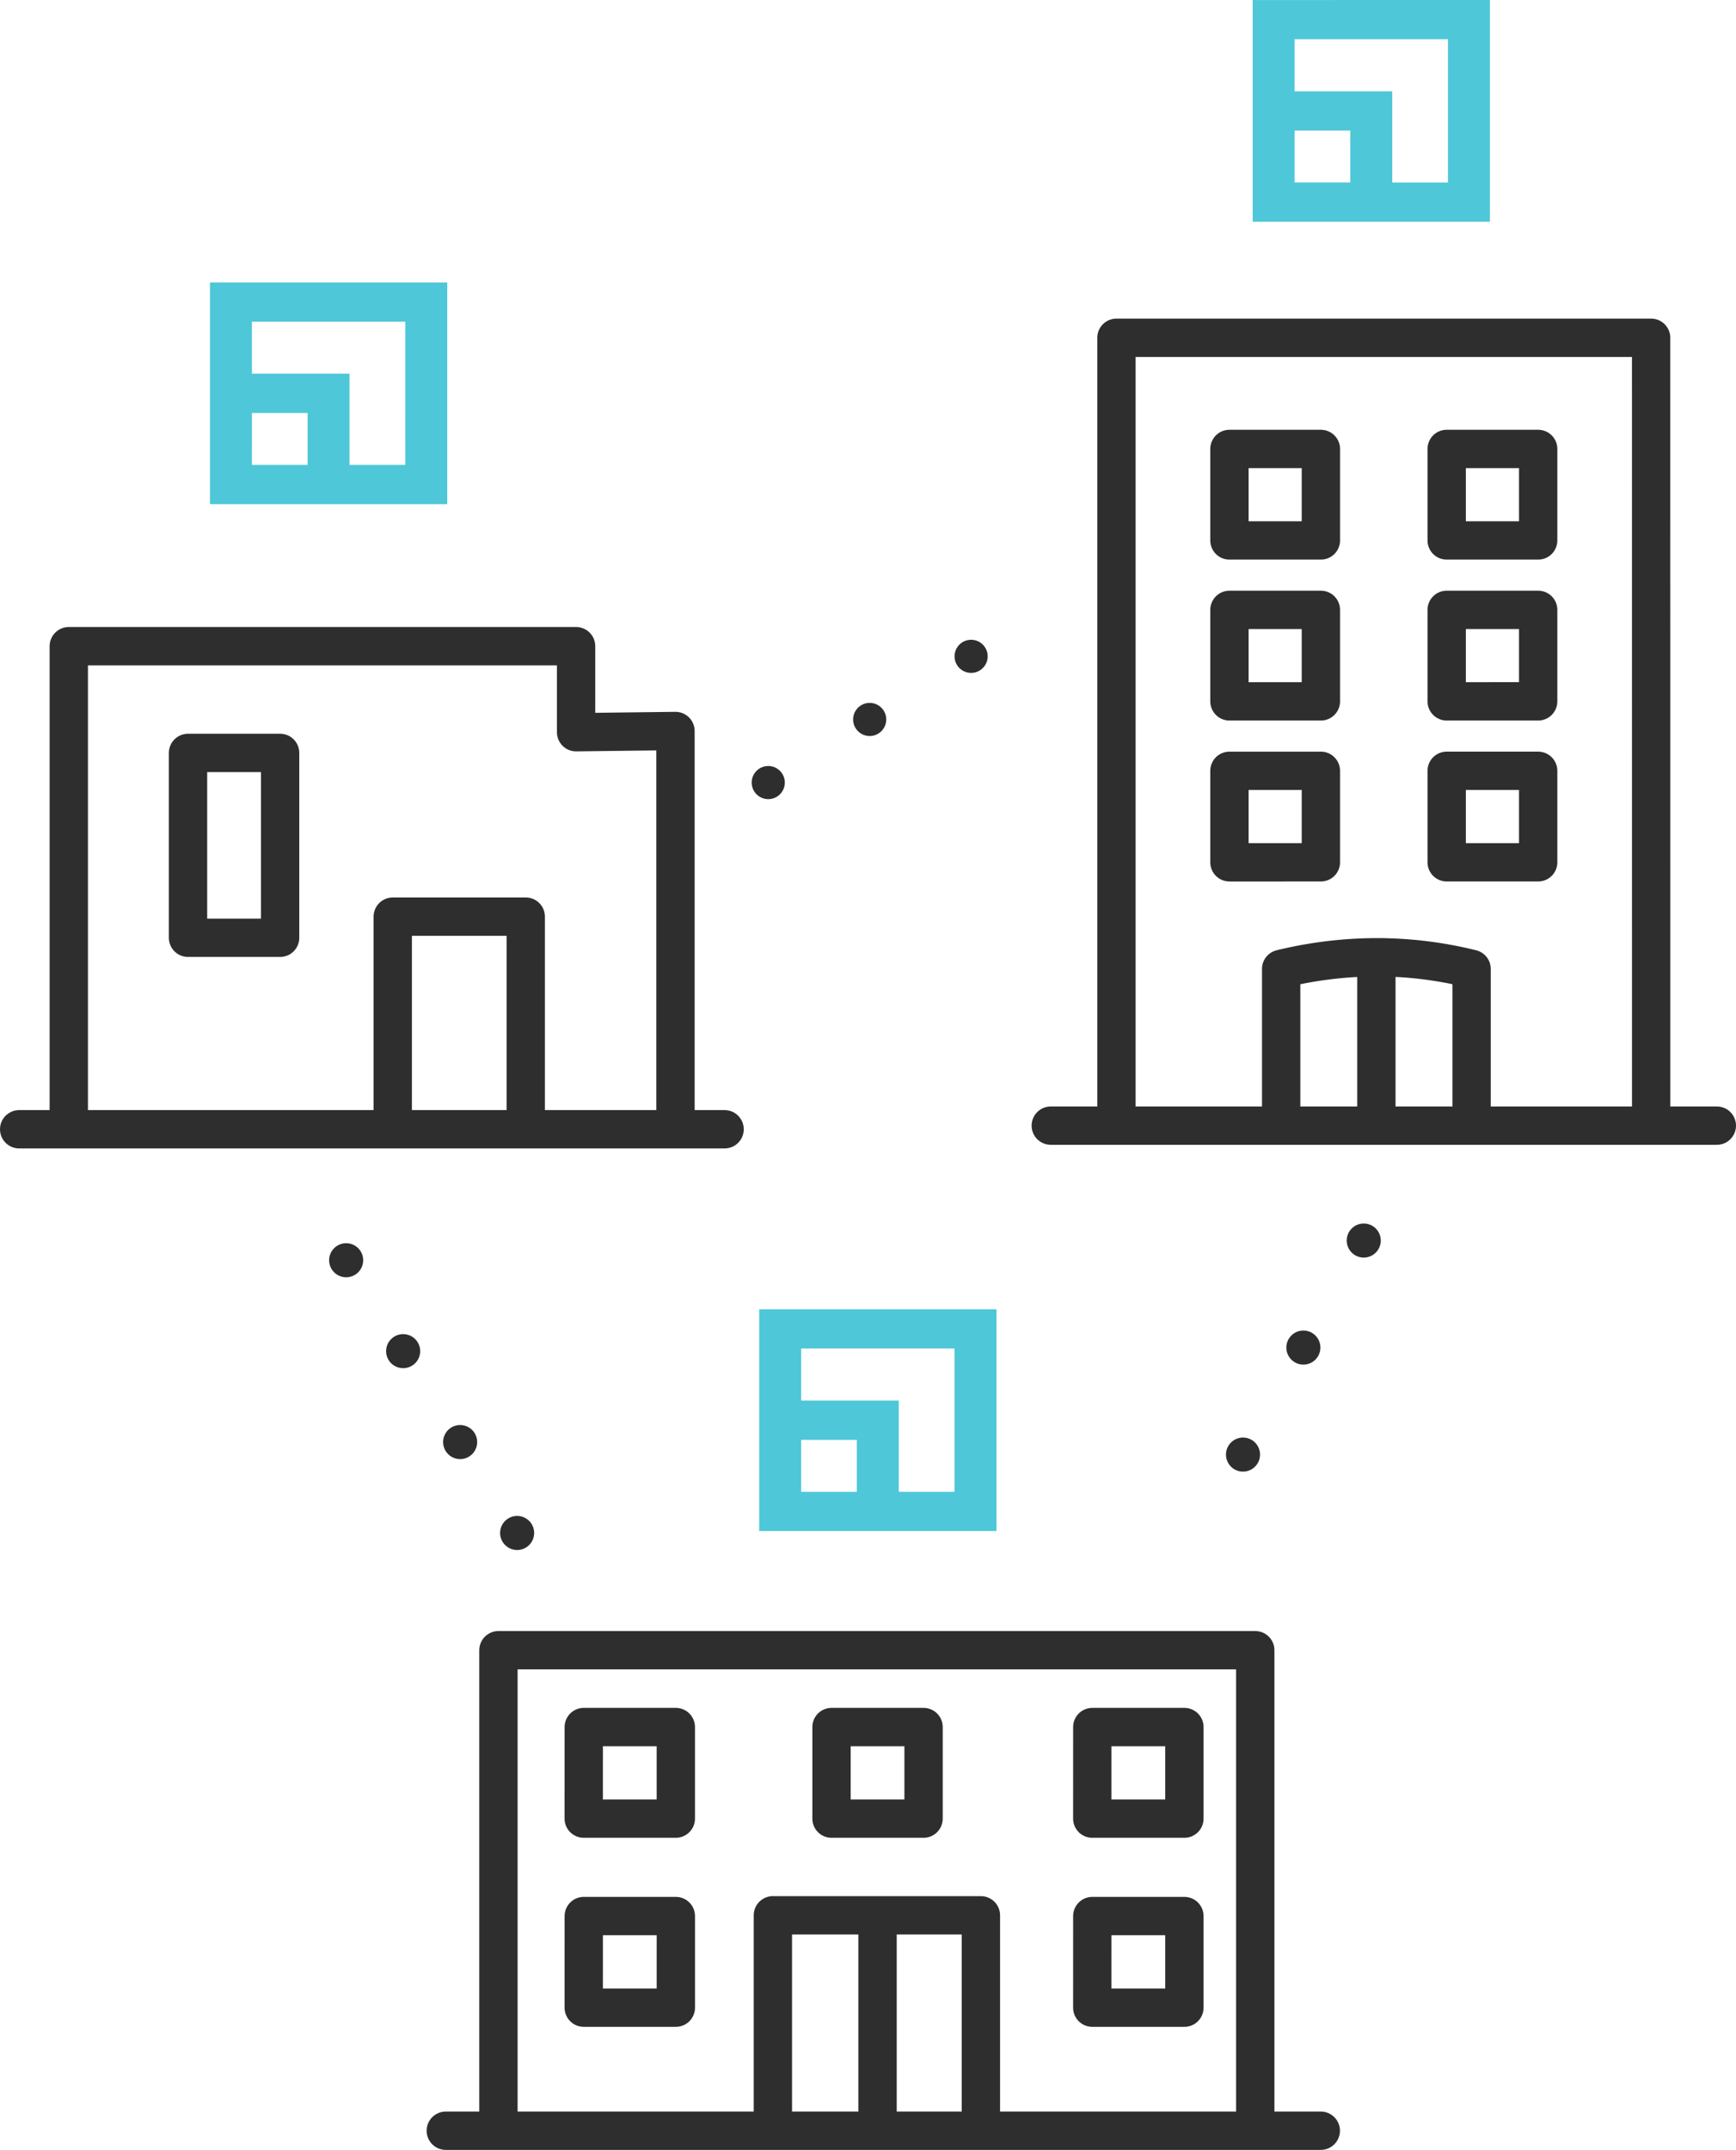
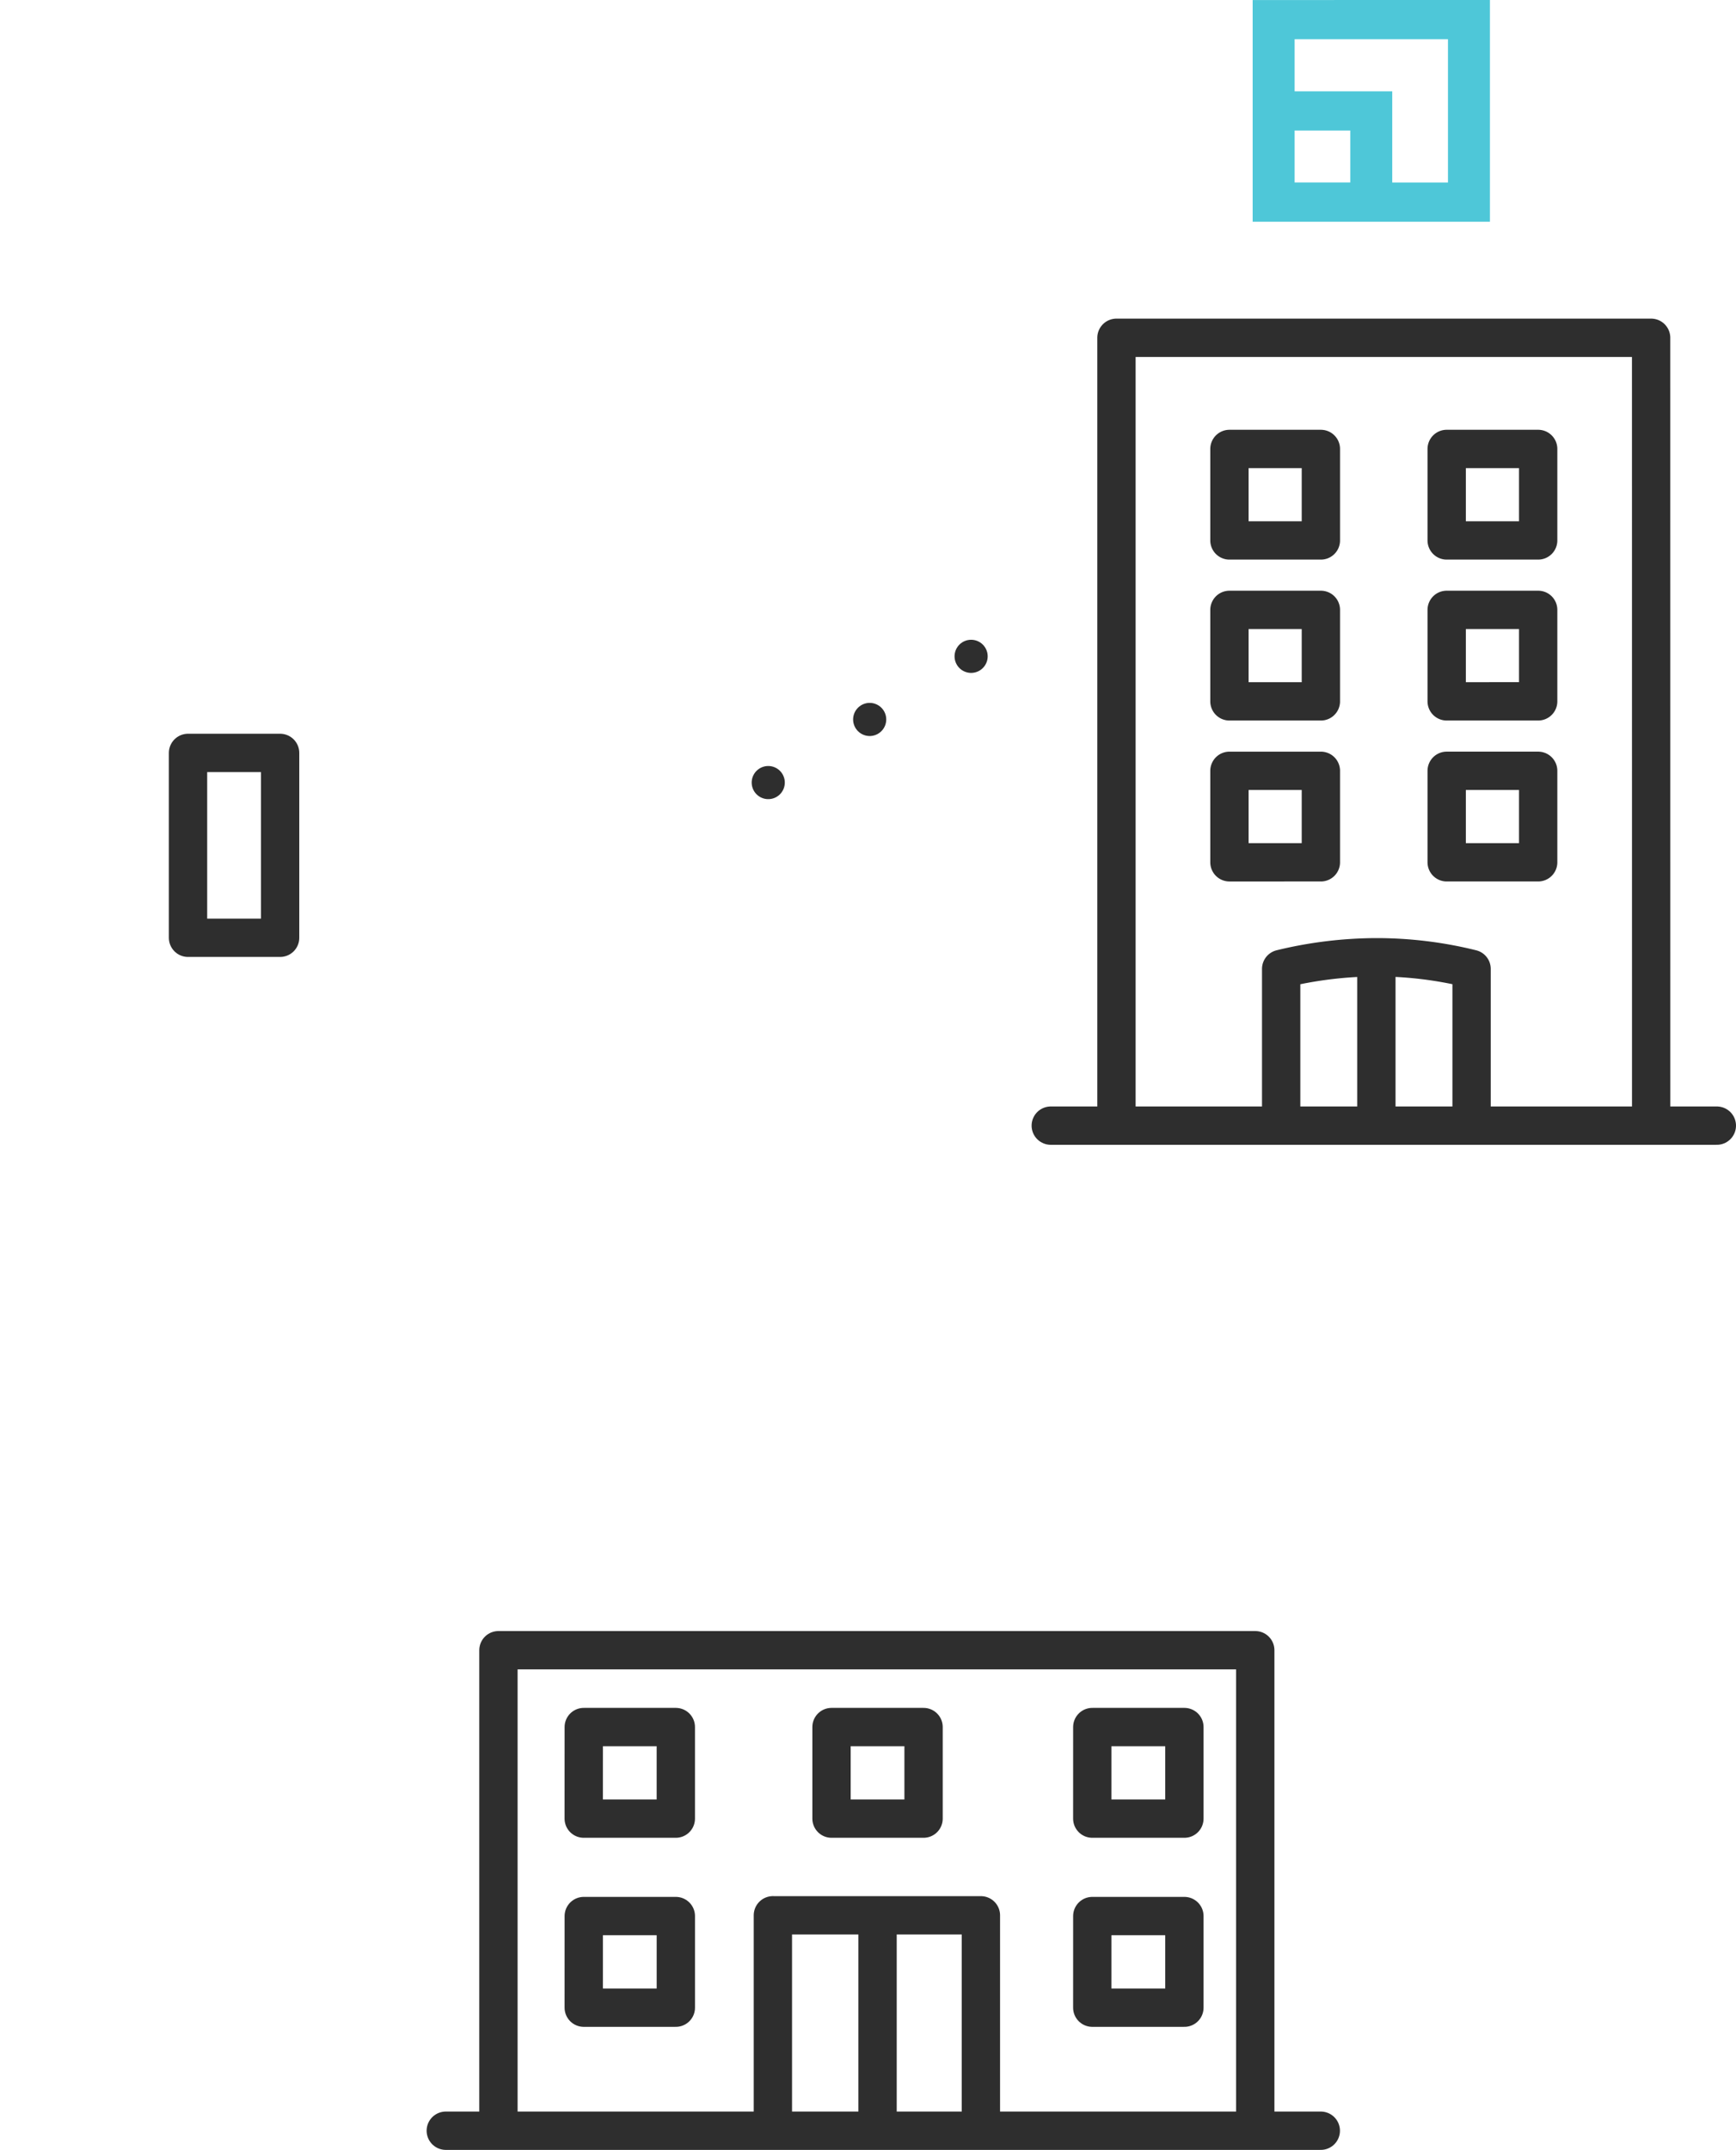
<svg xmlns="http://www.w3.org/2000/svg" width="203.873" height="252.379" viewBox="0 0 203.873 252.379">
  <g id="Group_157" data-name="Group 157" transform="translate(-122.776 -5326)">
    <path id="Path_161" data-name="Path 161" d="M472.805,2583.322h6.536v6.1h-6.536Zm0-10.718h18.008v16.822h-6.544v-10.707H472.805Zm-4.928-4.6v26.029h27.866V2568Z" transform="translate(-197.991 2758)" fill="#4ec7d8" />
-     <path id="Path_162" data-name="Path 162" d="M400.325,2829.427h-6.546v-10.708H382.317V2812.6h18.008Zm-18.008-6.1h6.535v6.1h-6.535ZM377.389,2808v26.028h27.864V2808Z" transform="translate(-165.454 2671.701)" fill="#4ec7d8" />
    <g id="Group_155" data-name="Group 155" transform="translate(175.128 5519.721)">
      <path id="Path_163" data-name="Path 163" d="M326.1,2926.9v-56.408H414.98V2926.9m-44.357-25.287V2926.9M358.33,2901.61V2926.9m24.43-25.287V2926.9m39.916,0H319.916m16.2-36.639h10.815v-10.75H336.12Zm29.1,0h10.81v-10.75h-10.81Zm30.623,0h10.819v-10.75H395.841Zm-59.721,22.194h10.815V2901.7H336.12Zm59.721,0h10.819V2901.7H395.841Zm-13.081-10.842H358.33" transform="translate(-319.916 -2870.489)" fill="none" stroke="#2e2e2e" stroke-linecap="round" stroke-linejoin="round" stroke-width="4.5" />
    </g>
    <line id="Line_51" data-name="Line 51" y1="19.5" x2="31.351" transform="translate(212.997 5398.368)" fill="none" stroke="#2e2e2e" stroke-linecap="round" stroke-linejoin="round" stroke-width="3.89" stroke-dasharray="0 14.029" />
-     <line id="Line_52" data-name="Line 52" x1="21.525" y1="34.32" transform="translate(161.982 5471.639)" fill="none" stroke="#2e2e2e" stroke-linecap="round" stroke-linejoin="round" stroke-width="4" stroke-dasharray="0 12.597" />
-     <line id="Line_53" data-name="Line 53" x1="19.372" y2="34.328" transform="translate(263.56 5471.631)" fill="none" stroke="#2e2e2e" stroke-linecap="round" stroke-linejoin="round" stroke-width="4" stroke-dasharray="0 14.426" />
-     <path id="Path_164" data-name="Path 164" d="M299.609,2641.193h-6.546v-10.708H281.6v-6.113h18.007Zm-18.007-6.1h6.536v6.1H281.6Zm-4.929-15.322V2645.8h27.865v-26.029Z" transform="translate(-129.239 2739.385)" fill="#4ec7d8" />
    <rect id="Rectangle_55" data-name="Rectangle 55" width="10.815" height="21.702" transform="translate(144.857 5414.387)" fill="none" stroke="#2e2e2e" stroke-linecap="round" stroke-linejoin="round" stroke-width="4.5" />
    <g id="Group_156" data-name="Group 156" transform="translate(125.026 5365.652)">
      <path id="Path_165" data-name="Path 165" d="M473.424,2722.406v-19.764m11.181,19.764v-18.4a46.324,46.324,0,0,0-11.182-1.365,47.694,47.694,0,0,0-11.18,1.365v18.4m30.182-68.7H481.681v-10.739h10.744Zm0,18.892H481.681v-10.74h10.744Zm0,18.893H481.681v-10.739h10.744Zm-25.519-37.784H456.169v-10.739h10.737Zm0,18.892H456.169v-10.74h10.737Zm0,18.893H456.169v-10.739h10.737Zm38.788,30.747-.005-92.321H442.9l0,92.321" transform="translate(-314.035 -2629.916)" fill="none" stroke="#2e2e2e" stroke-linecap="round" stroke-linejoin="round" stroke-width="4.5" />
      <line id="Line_54" data-name="Line 54" x2="78.223" transform="translate(121.15 92.49)" fill="none" stroke="#2e2e2e" stroke-linecap="round" stroke-linejoin="round" stroke-width="4.5" />
-       <path id="Path_166" data-name="Path 166" d="M318.761,2743.156v-46.75l-11.672.142v-10.1H247.511v56.711m-5.828,0h82.845m-38.971,0v-24.962h15.618v24.962" transform="translate(-241.683 -2650.243)" fill="none" stroke="#2e2e2e" stroke-linecap="round" stroke-linejoin="round" stroke-width="4.5" />
    </g>
  </g>
</svg>